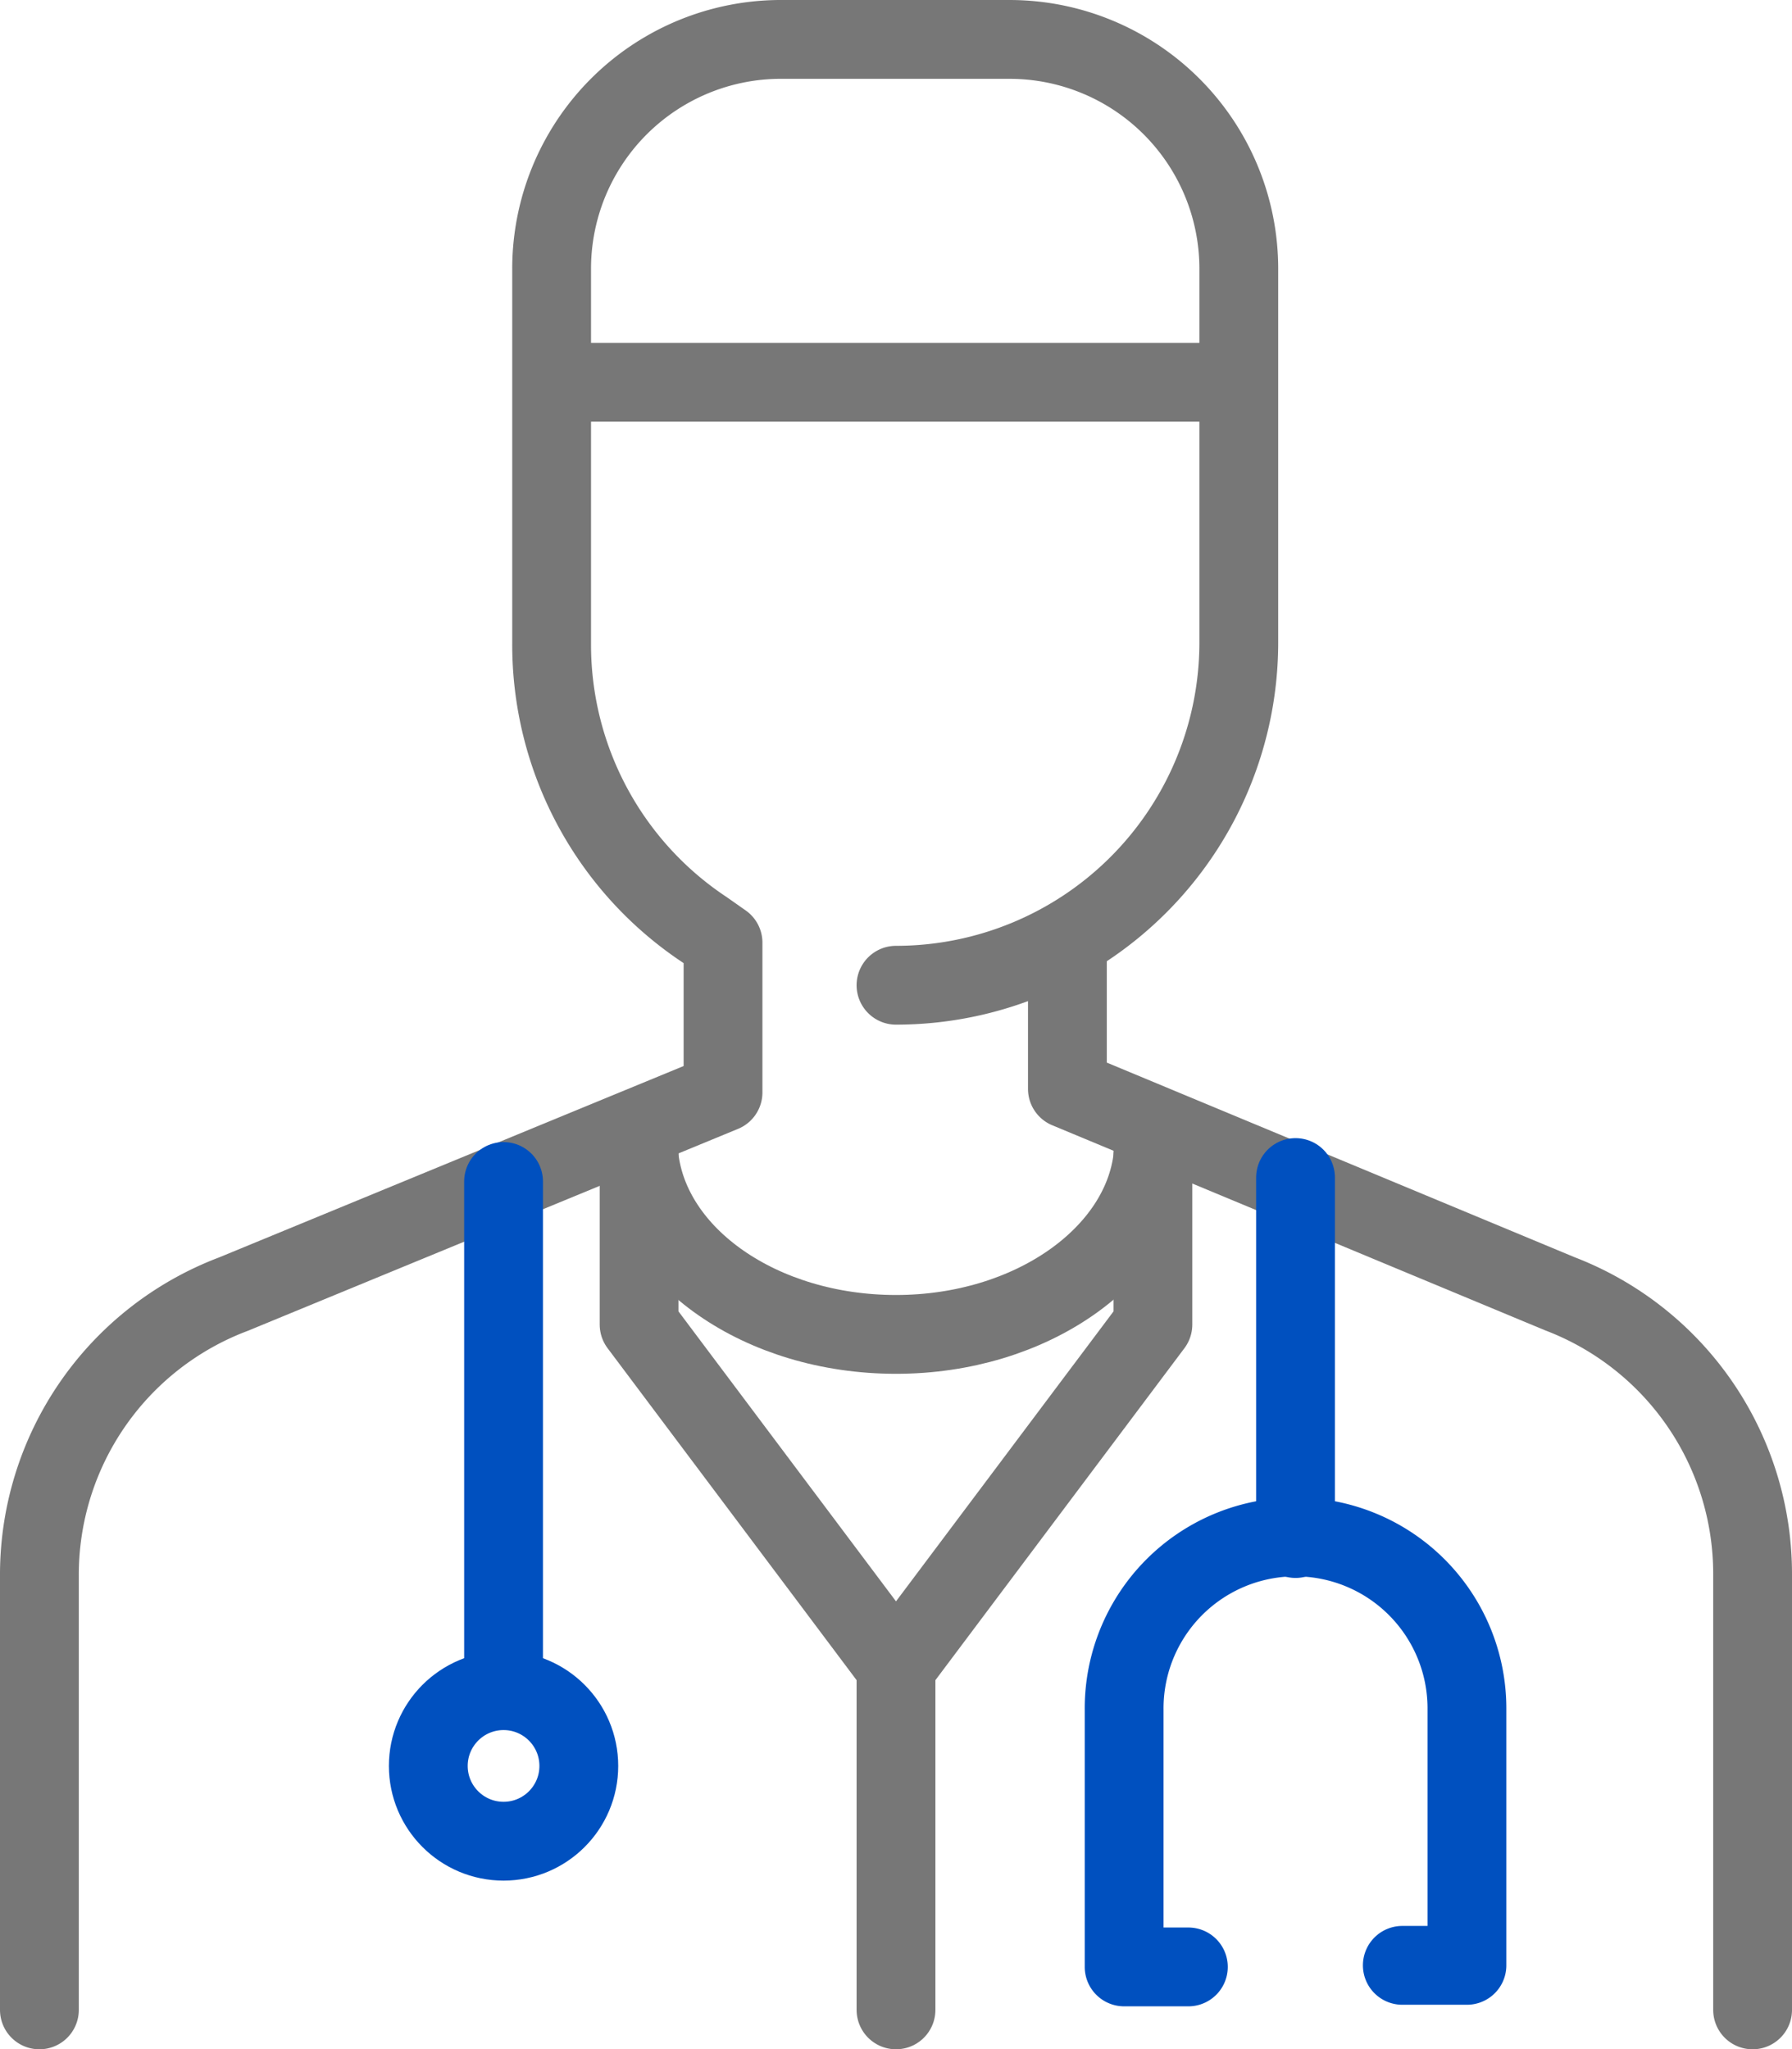
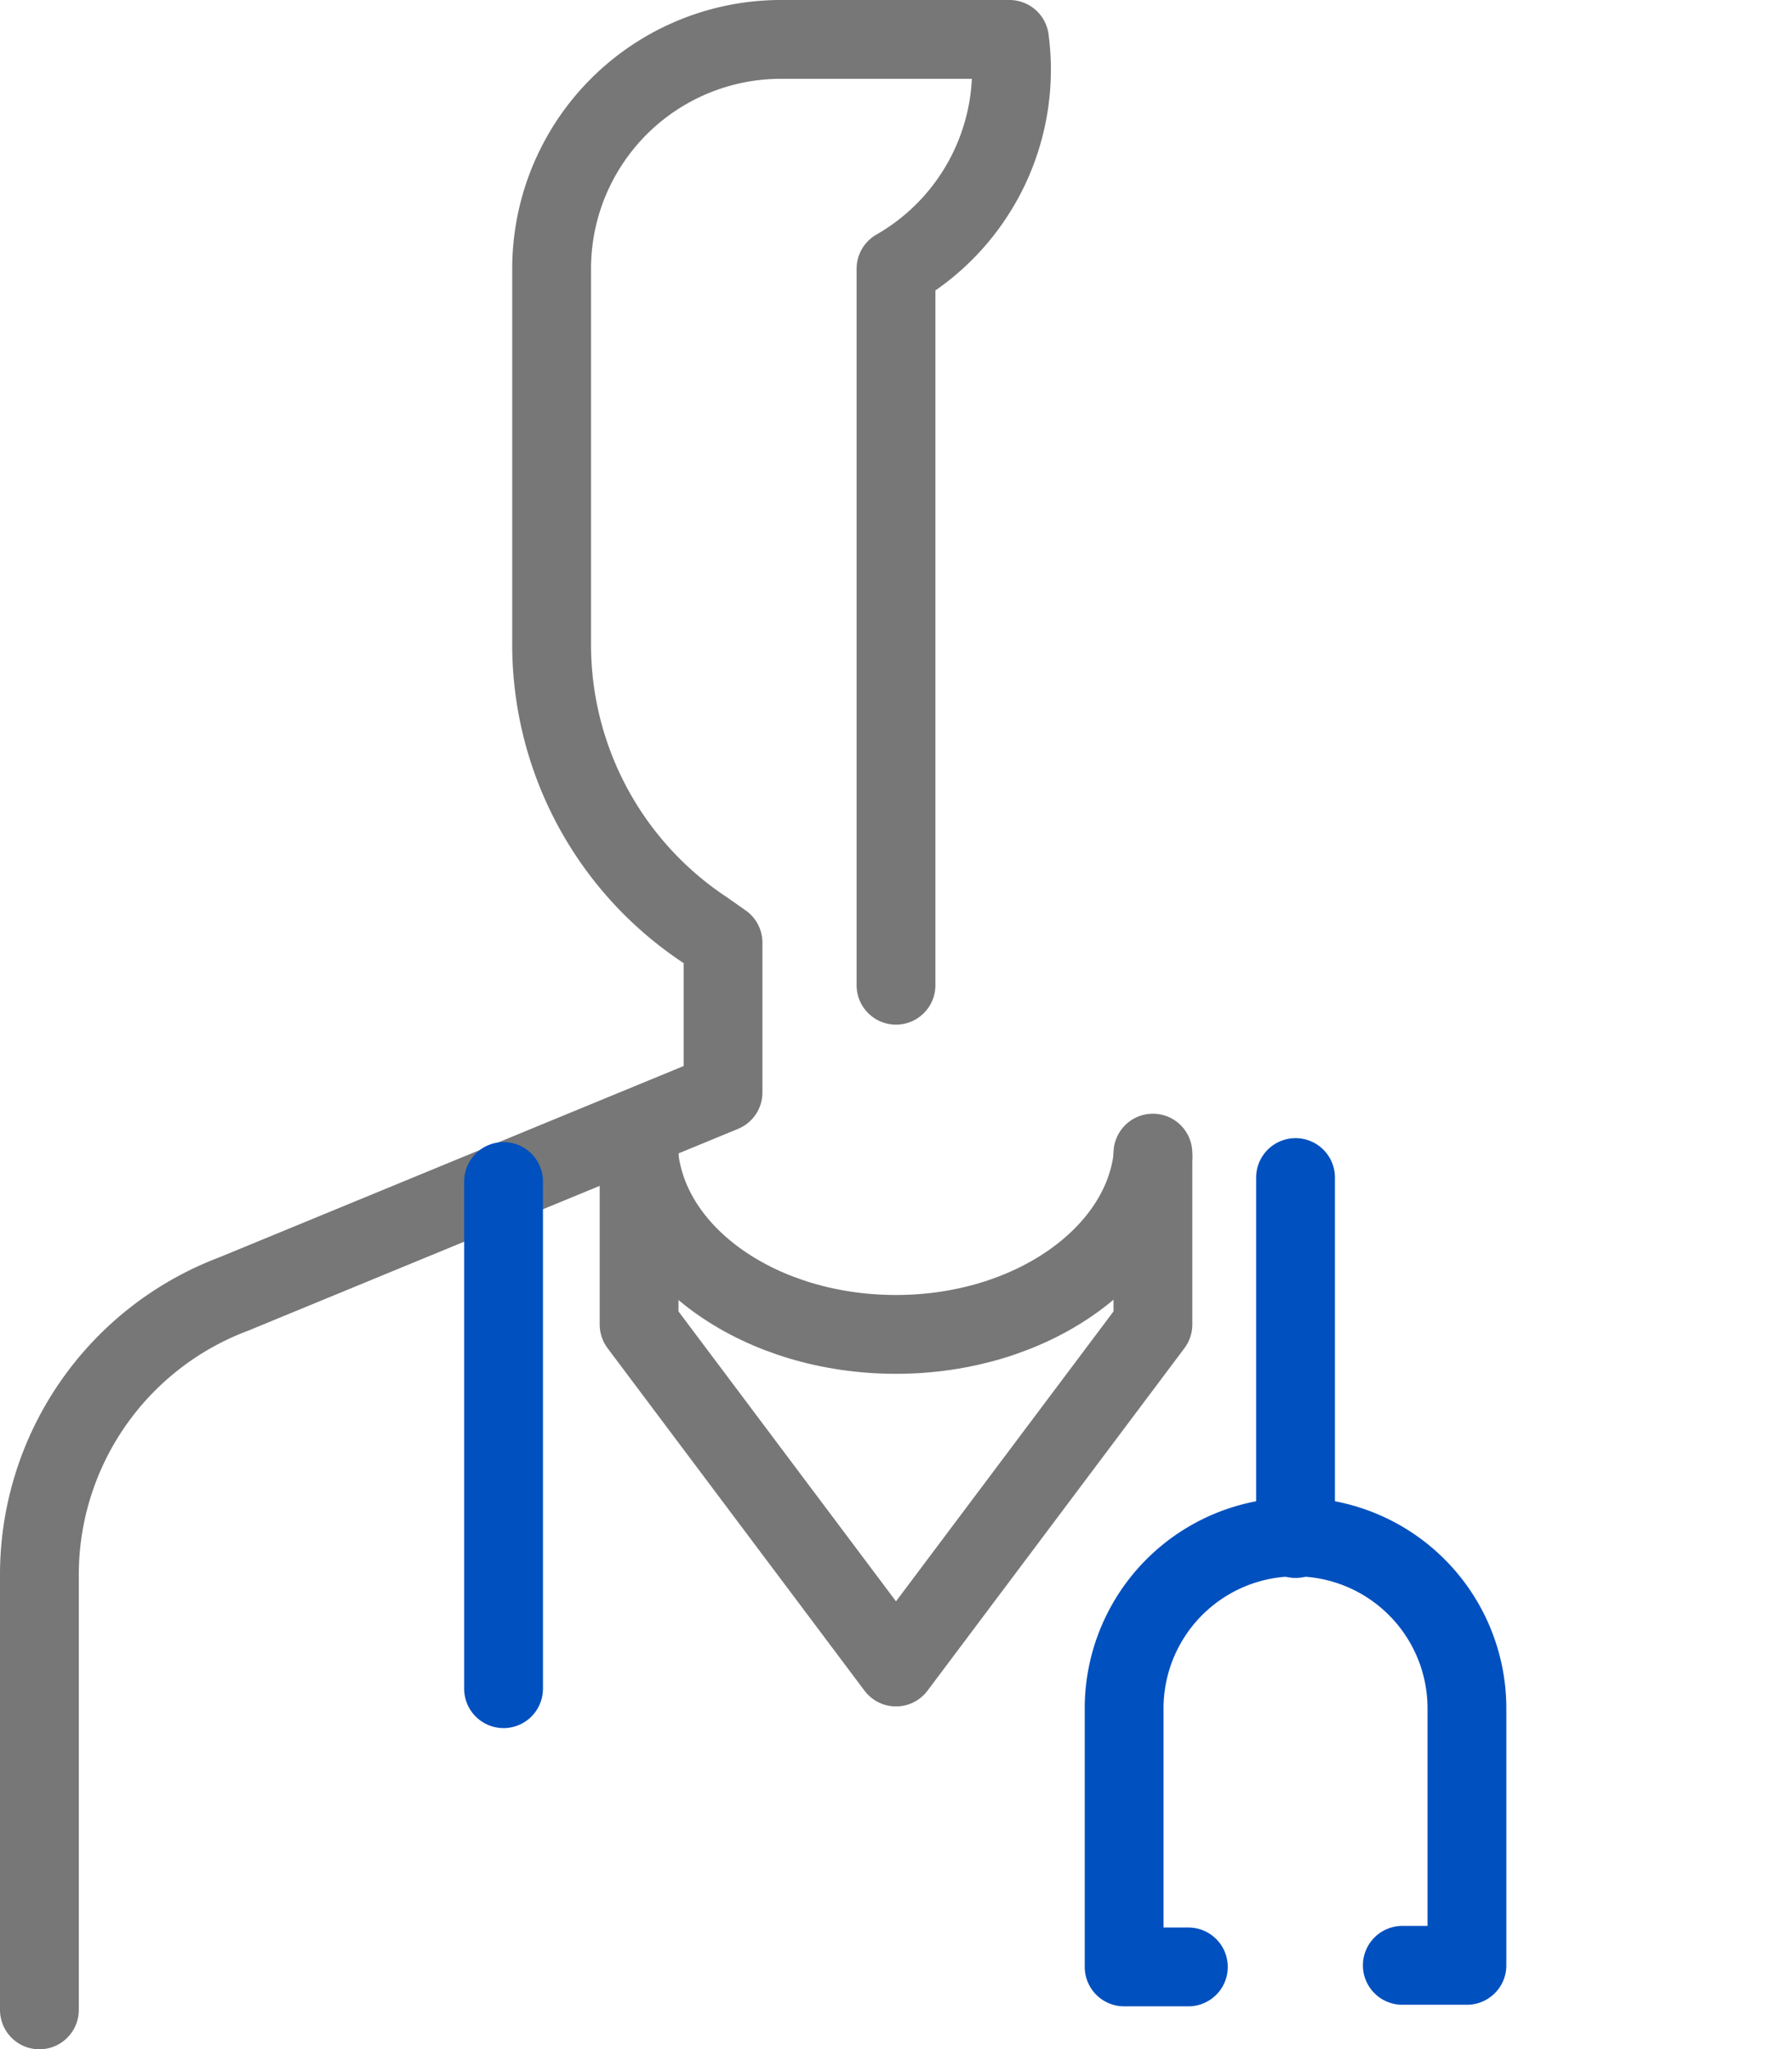
<svg xmlns="http://www.w3.org/2000/svg" viewBox="0 0 45.48 52">
  <defs>
    <style>.cls-1,.cls-2{fill:none;stroke-linecap:round;stroke-linejoin:round;stroke-width:2px;}.cls-1{stroke:#777;}.cls-2{stroke:#0050bf;}</style>
  </defs>
  <title>benefit_icon13</title>
  <g id="Layer_2" data-name="Layer 2">
    <g id="레이어_1" data-name="레이어 1">
-       <path class="cls-1" d="M27.09,24.37v3.26l12.5,5.2a7.61,7.61,0,0,1,4.89,7.11V51" />
      <path class="cls-1" d="M16.22,29.36c.28,2.52,3.09,4.5,6.52,4.5s6.24-2,6.52-4.5" />
-       <path class="cls-1" d="M22.74,25h0a8.7,8.7,0,0,0,8.7-8.7V6.82A5.82,5.82,0,0,0,25.62,1H19.86A5.82,5.82,0,0,0,14,6.82v9.52a8.68,8.68,0,0,0,3.88,7.25l.47.33v3.8L5.92,32.84A7.61,7.61,0,0,0,1,40V51" />
+       <path class="cls-1" d="M22.74,25h0V6.82A5.82,5.82,0,0,0,25.62,1H19.86A5.82,5.82,0,0,0,14,6.82v9.52a8.68,8.68,0,0,0,3.88,7.25l.47.33v3.8L5.92,32.84A7.61,7.61,0,0,0,1,40V51" />
      <path class="cls-2" d="M30.16,49.91H28.53V43.39A4.35,4.35,0,0,1,32.88,39h0a4.35,4.35,0,0,1,4.35,4.35v6.52H35.59" />
      <polyline class="cls-1" points="16.22 29.26 16.22 33.61 22.74 42.3 29.26 33.61 29.26 29.26" />
-       <line class="cls-1" x1="22.74" y1="42.3" x2="22.74" y2="51" />
      <line class="cls-2" x1="32.88" y1="39.04" x2="32.88" y2="29.88" />
      <line class="cls-2" x1="12.78" y1="29.98" x2="12.78" y2="42.85" />
-       <circle class="cls-2" cx="12.78" cy="44.81" r="1.91" />
-       <line class="cls-1" x1="14.04" y1="9.7" x2="31.43" y2="9.7" />
    </g>
  </g>
</svg>